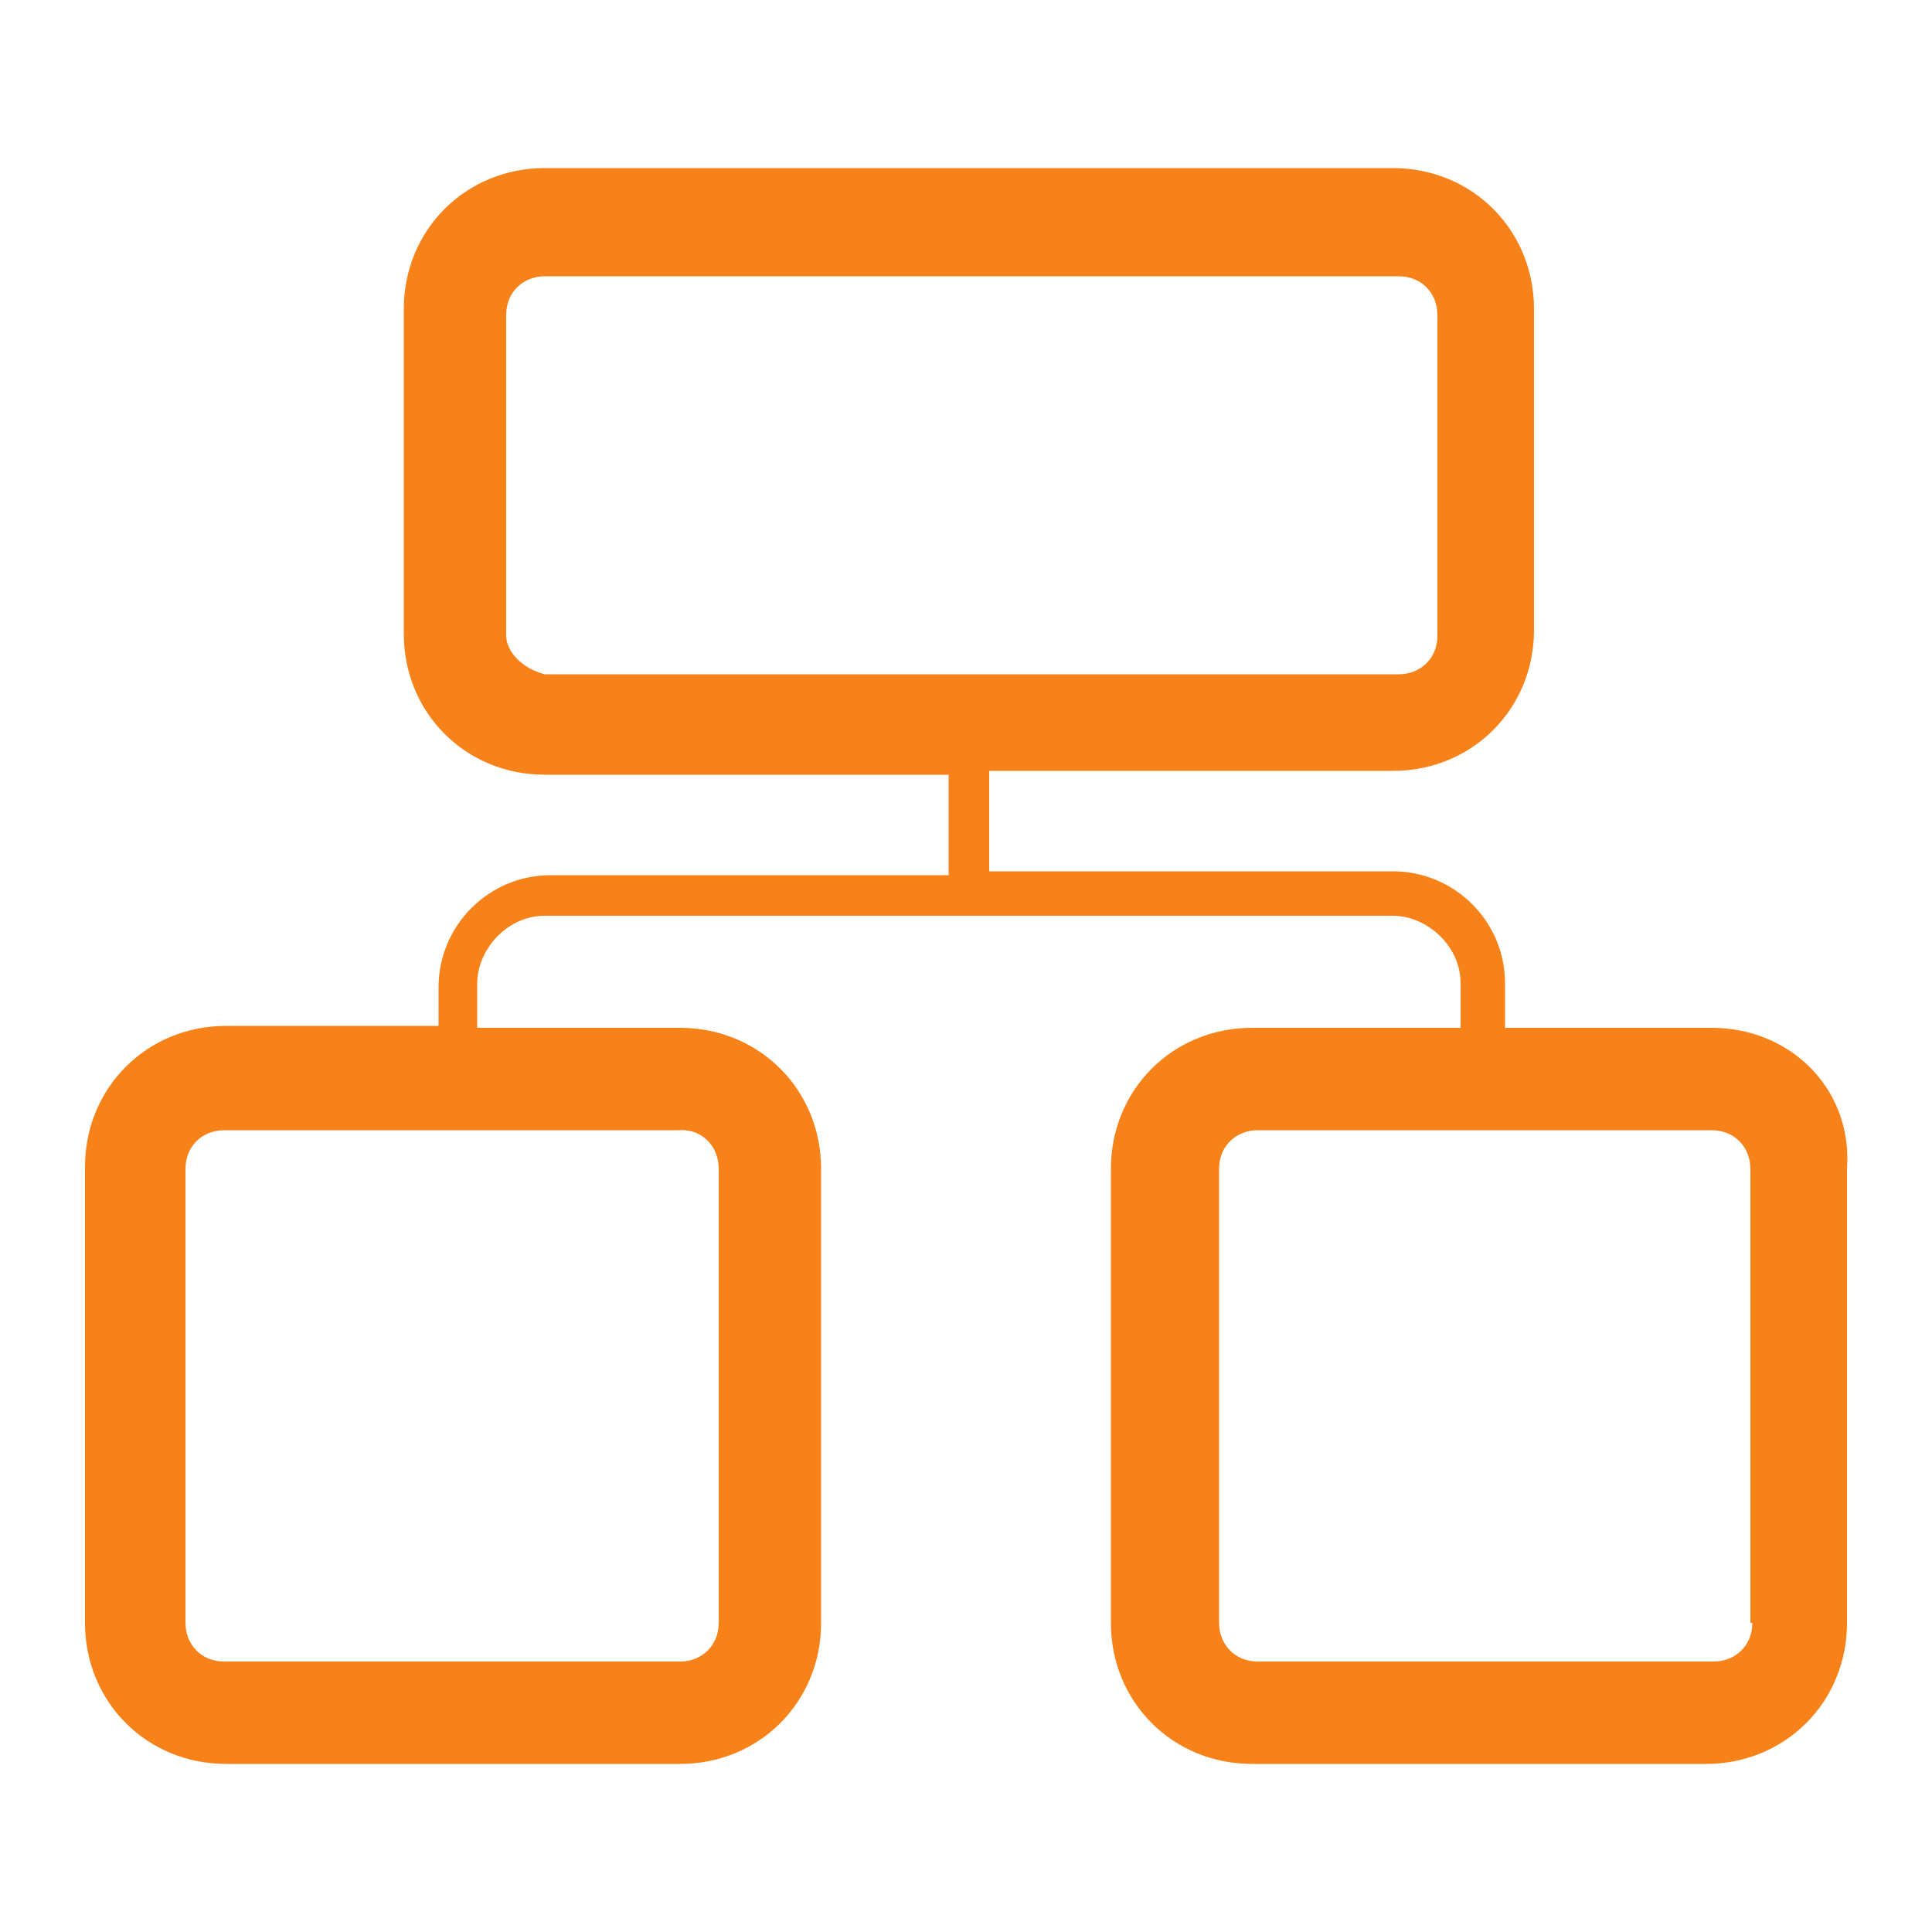
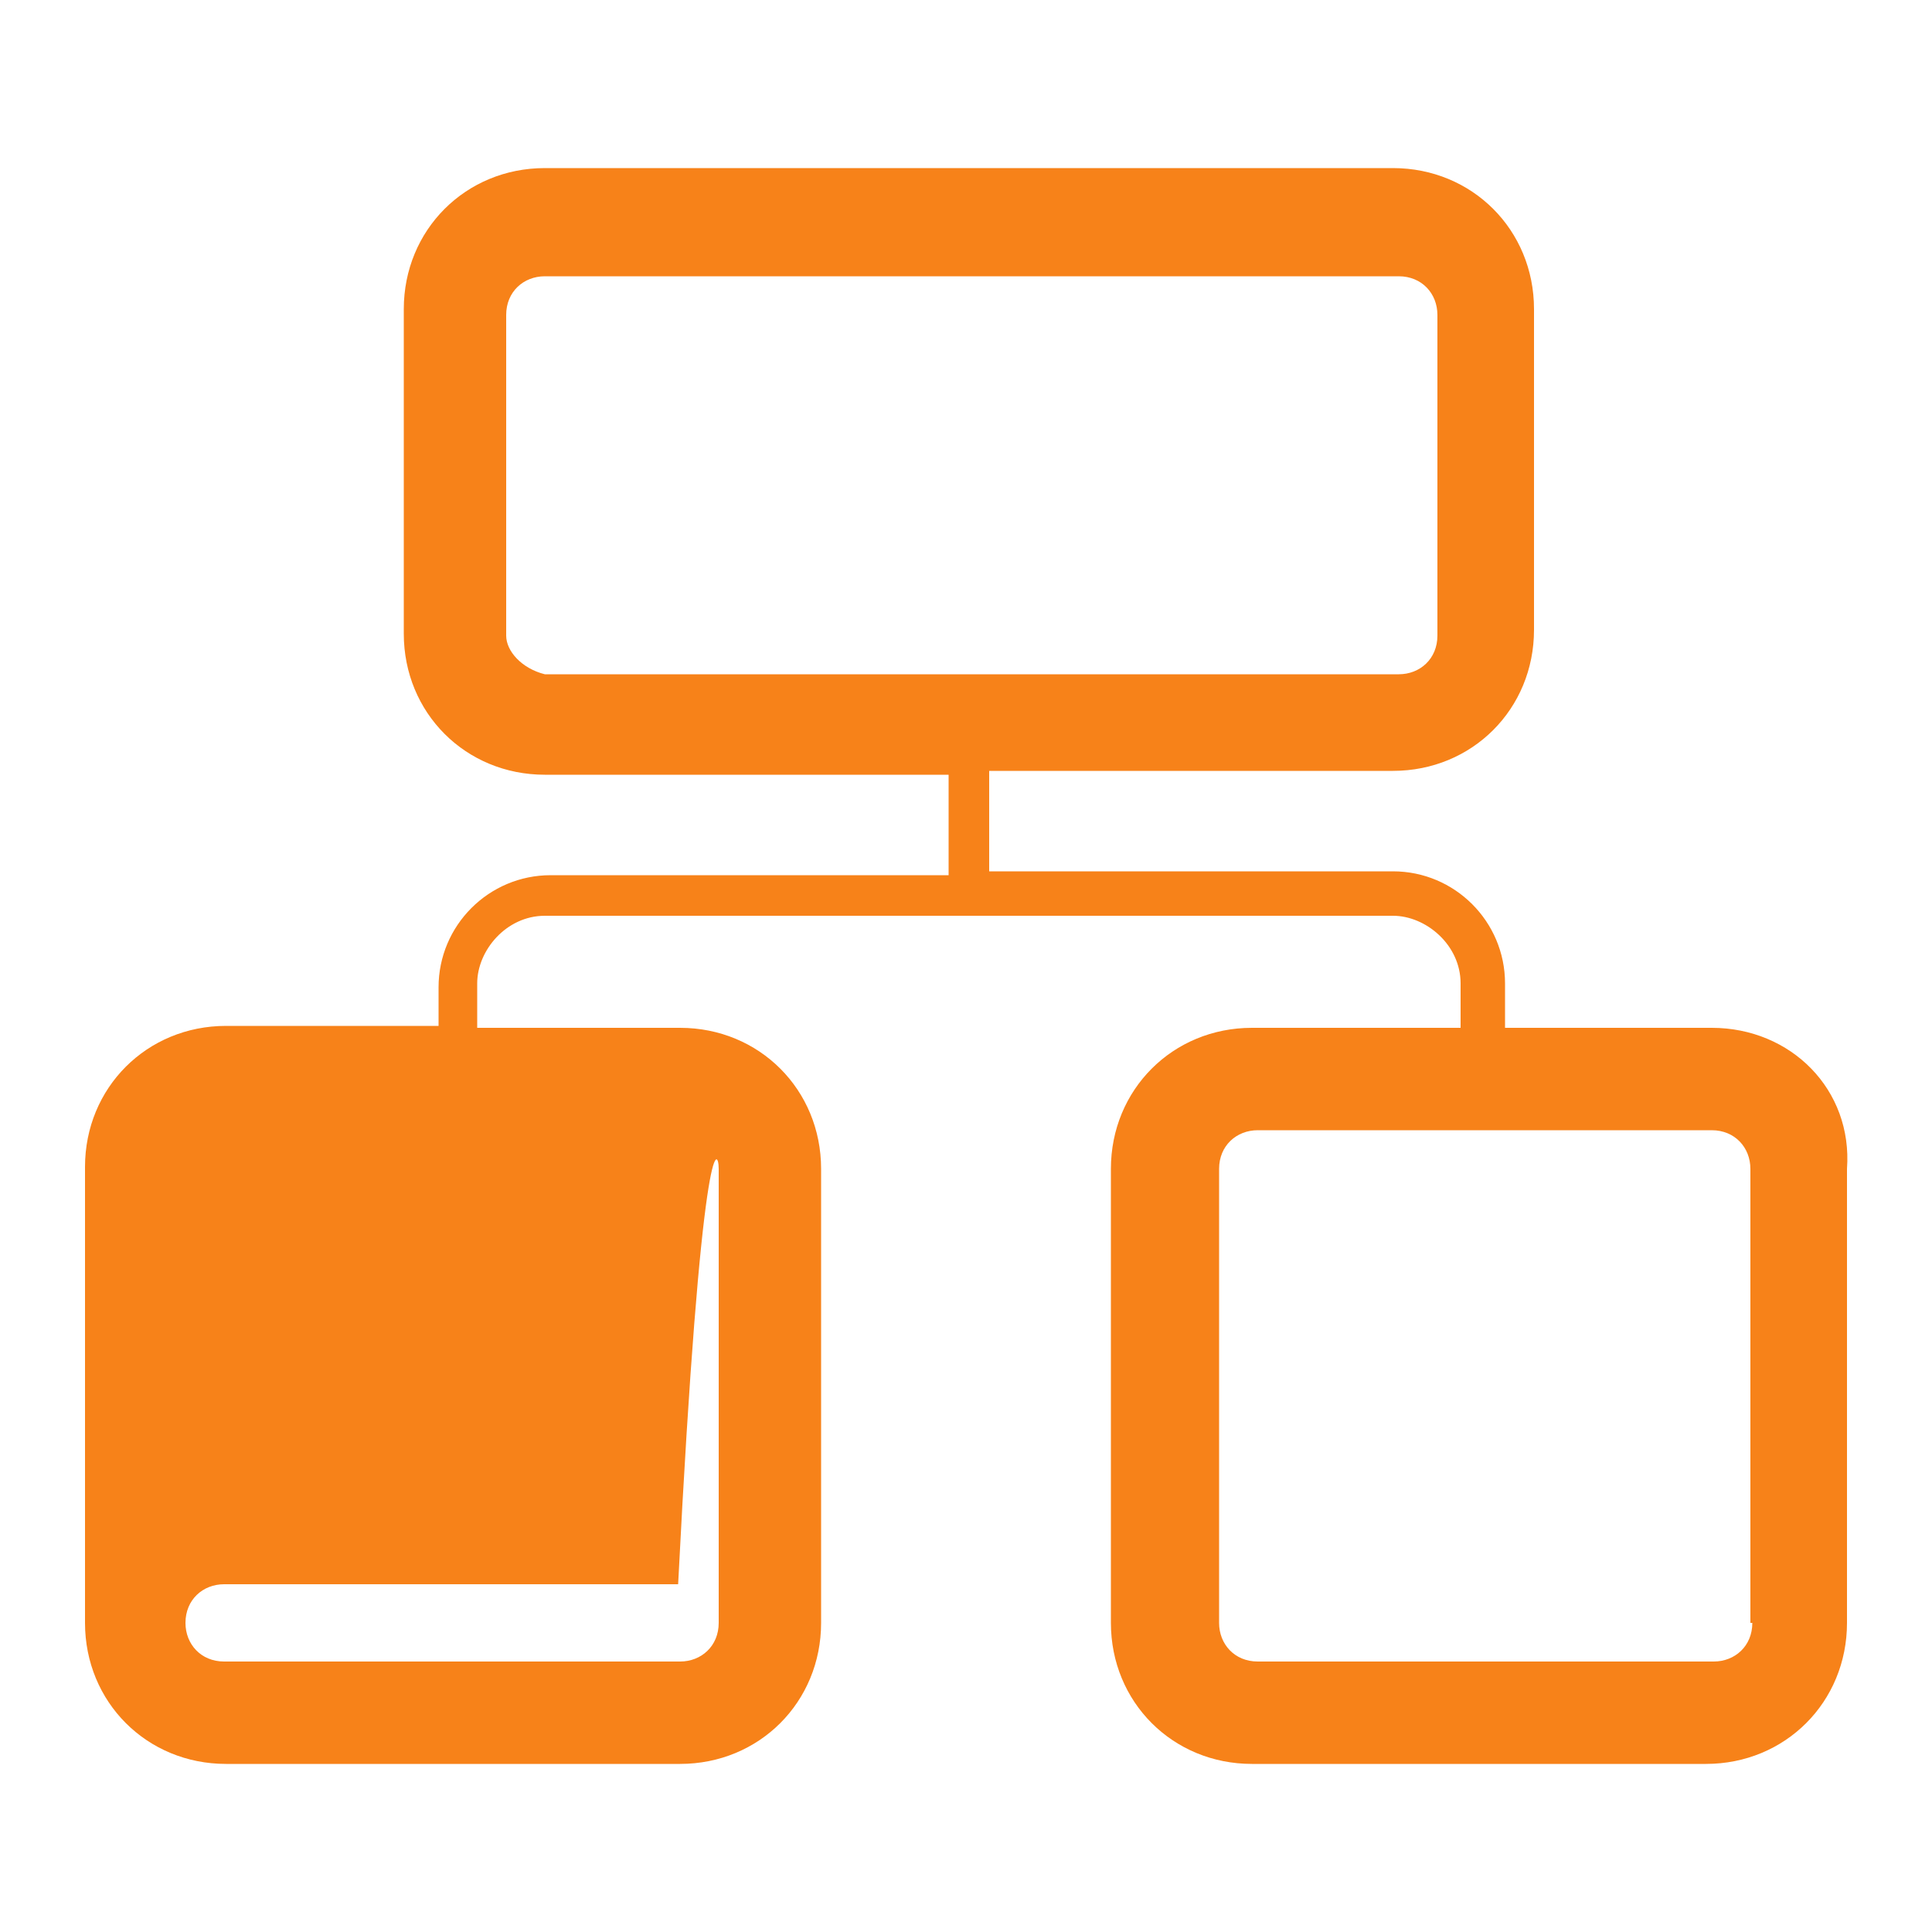
<svg xmlns="http://www.w3.org/2000/svg" width="100" height="100">
  <style type="text/css">
	.st0{fill:#F78219;}
</style>
-   <path class="st0" d="M88.6,53.2H77.9v-2.3c0-3.2-2.6-5.8-5.8-5.8H51.2v-5.2h20.9c4.1,0,7.3-3.2,7.3-7.3V16c0-4.1-3.2-7.3-7.3-7.3  H28.2c-4.1,0-7.3,3.2-7.3,7.3v16.8c0,4.1,3.2,7.3,7.3,7.3h20.9v5.2H28.5c-3.2,0-5.8,2.6-5.8,5.8v2h-11c-4.1,0-7.3,3.2-7.3,7.3V84  c0,4.1,3.2,7.3,7.3,7.3h23.5c4.1,0,7.3-3.2,7.3-7.3V60.5c0-4.1-3.2-7.3-7.3-7.3H24.7v-2.3c0-1.7,1.5-3.5,3.5-3.5h43.9  c1.7,0,3.5,1.5,3.5,3.5v2.3H64.8c-4.1,0-7.3,3.2-7.3,7.3V84c0,4.1,3.2,7.3,7.3,7.3h23.5c4.1,0,7.3-3.2,7.3-7.3V60.5  C95.9,56.4,92.7,53.2,88.6,53.2 M26.2,32.9V16.3c0-1.2,0.9-2,2-2h44.2c1.2,0,2,0.9,2,2v16.6c0,1.2-0.9,2-2,2H28.2  C27,34.6,26.2,33.7,26.2,32.9 M37.2,60.5V84c0,1.2-0.9,2-2,2H11.6c-1.2,0-2-0.9-2-2V60.5c0-1.2,0.9-2,2-2h23.5  C36.3,58.4,37.2,59.3,37.2,60.5 M90.7,84c0,1.2-0.9,2-2,2H65.1c-1.2,0-2-0.9-2-2V60.5c0-1.2,0.9-2,2-2h23.5c1.2,0,2,0.9,2,2V84z" />
+   <path class="st0" d="M88.6,53.2H77.9v-2.3c0-3.2-2.6-5.8-5.8-5.8H51.2v-5.2h20.9c4.1,0,7.3-3.2,7.3-7.3V16c0-4.1-3.2-7.3-7.3-7.3  H28.2c-4.1,0-7.3,3.2-7.3,7.3v16.8c0,4.1,3.2,7.3,7.3,7.3h20.9v5.2H28.5c-3.2,0-5.8,2.6-5.8,5.8v2h-11c-4.1,0-7.3,3.2-7.3,7.3V84  c0,4.1,3.2,7.3,7.3,7.3h23.5c4.1,0,7.3-3.2,7.3-7.3V60.5c0-4.1-3.2-7.3-7.3-7.3H24.7v-2.3c0-1.7,1.5-3.5,3.5-3.5h43.9  c1.7,0,3.5,1.5,3.5,3.5v2.3H64.8c-4.1,0-7.3,3.2-7.3,7.3V84c0,4.1,3.2,7.3,7.3,7.3h23.5c4.1,0,7.3-3.2,7.3-7.3V60.5  C95.9,56.4,92.7,53.2,88.6,53.2 M26.2,32.9V16.3c0-1.2,0.9-2,2-2h44.2c1.2,0,2,0.9,2,2v16.6c0,1.2-0.9,2-2,2H28.2  C27,34.6,26.2,33.7,26.2,32.9 M37.2,60.5V84c0,1.2-0.9,2-2,2H11.6c-1.2,0-2-0.9-2-2c0-1.2,0.9-2,2-2h23.5  C36.3,58.4,37.2,59.3,37.2,60.5 M90.7,84c0,1.2-0.9,2-2,2H65.1c-1.2,0-2-0.9-2-2V60.5c0-1.2,0.9-2,2-2h23.5c1.2,0,2,0.9,2,2V84z" />
</svg>